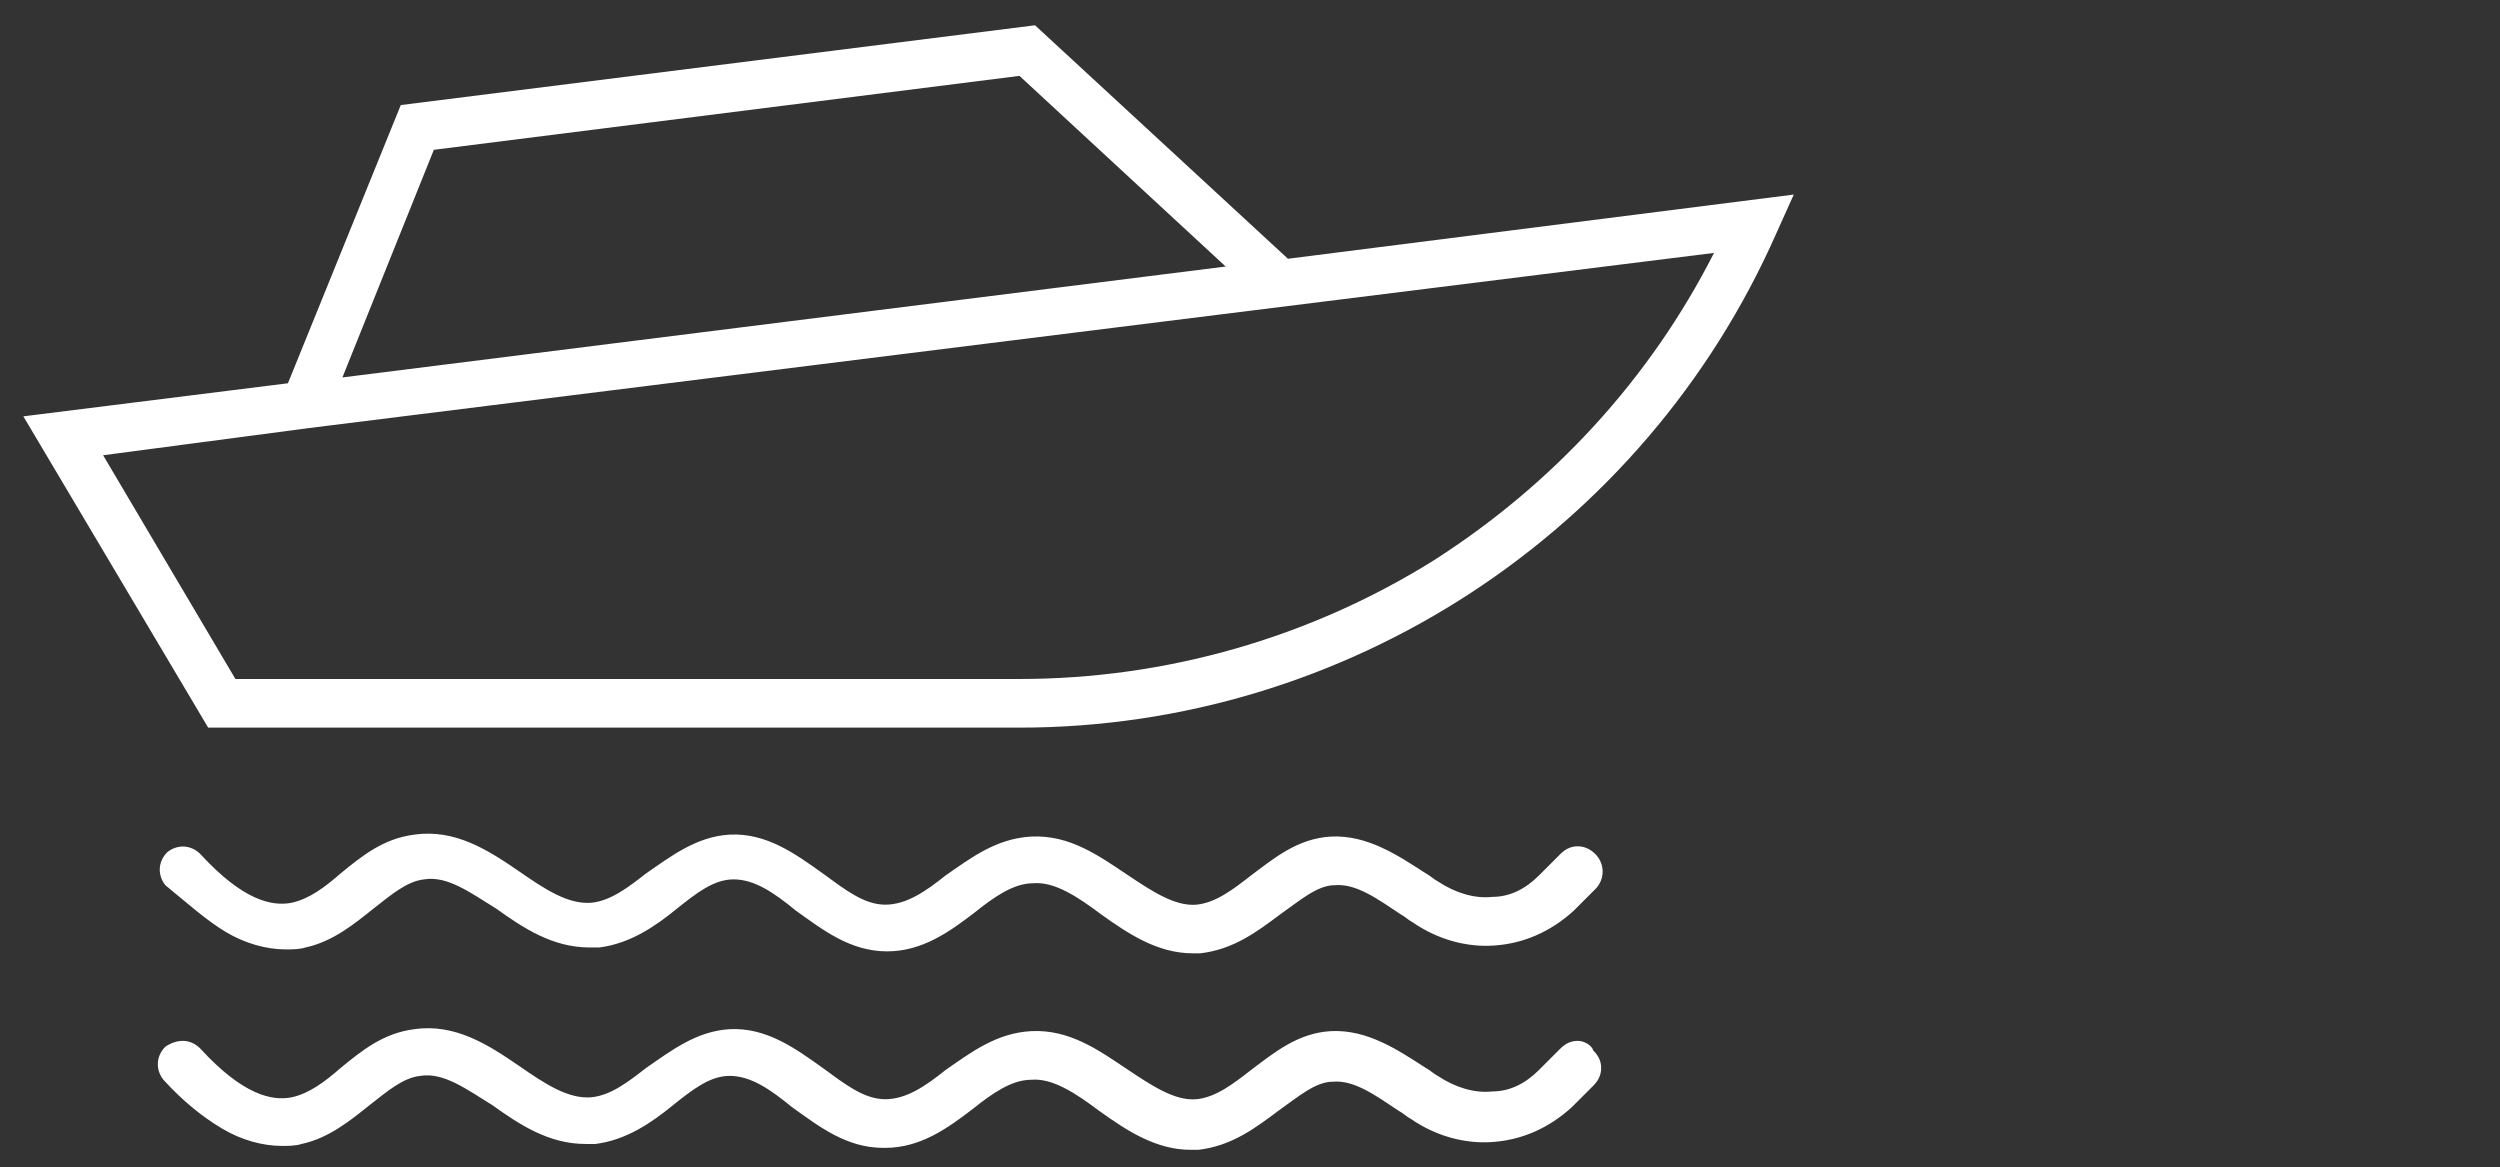
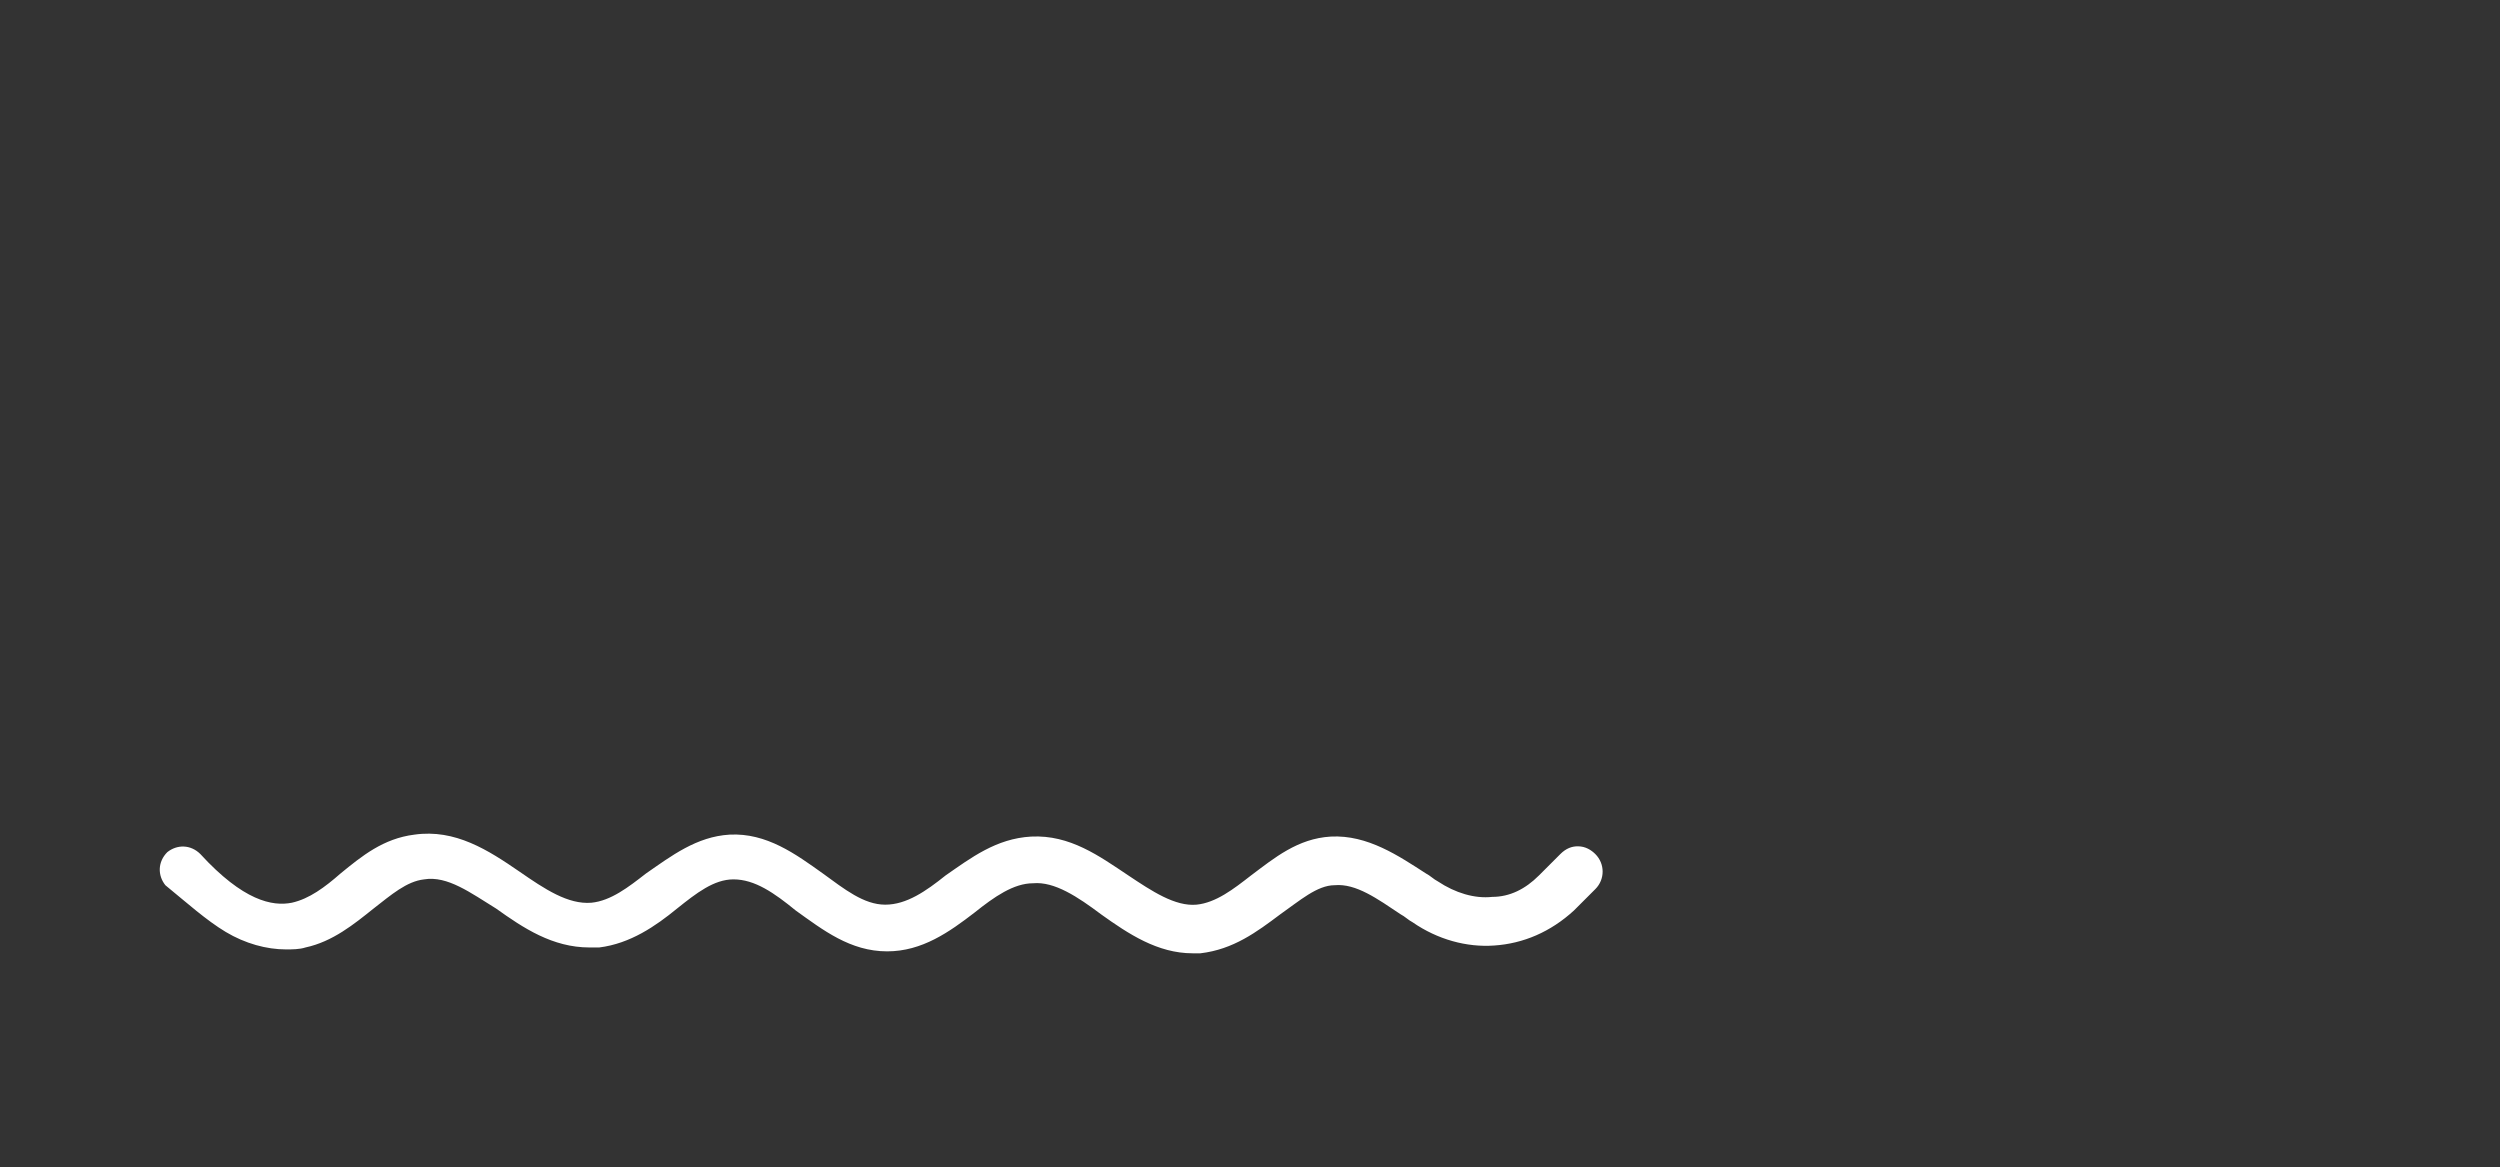
<svg xmlns="http://www.w3.org/2000/svg" version="1.1" id="Calque_1" x="0px" y="0px" viewBox="0 0 128.5 60" style="enable-background:new 0 0 128.5 60;" xml:space="preserve">
  <rect x="0" y="0" width="128.5" height="60" fill="#333333" stroke="none" />
  <style type="text/css">
	.st0{fill:#FFFFFF;}
</style>
  <g>
-     <path class="st0" d="M66.2,13.3l-13-12L20.6,5.4l-5.8,14.3L1.2,21.4l9.5,16h41.7c16.8,0,32.1-10,38.9-25.4l0.9-2L66.2,13.3z    M73.7,28.8c-6.4,4-13.8,6.1-21.3,6.1H12.1L5.3,23.4L15.9,22c0,0,0,0,0,0l72.2-9C84.8,19.5,79.8,24.9,73.7,28.8z M52.4,3.9L63,13.7   l-45.4,5.7l4.7-11.7L52.4,3.9z" />
    <path class="st0" d="M11.6,47.9c1,0.6,2.1,0.9,3.1,0.9c0.3,0,0.7,0,1-0.1c1.4-0.3,2.5-1.2,3.5-2c0.9-0.7,1.7-1.4,2.6-1.5   c1.2-0.2,2.4,0.7,3.7,1.5c1.4,1,2.9,2,4.8,2c0.2,0,0.3,0,0.5,0c1.6-0.2,2.9-1.1,4-2c1-0.8,1.9-1.5,2.9-1.5c1.1,0,2.1,0.7,3.2,1.6   c1.4,1,2.8,2.1,4.7,2.1c1.8,0,3.2-1,4.5-2c1-0.8,2-1.5,3-1.5c1.1-0.1,2.3,0.7,3.5,1.6c1.4,1,2.9,2,4.7,2c0.1,0,0.3,0,0.4,0   c1.7-0.2,2.9-1.1,4.1-2c1-0.7,1.9-1.5,2.8-1.5c1.1-0.1,2.2,0.7,3.4,1.5l0,0c0.2,0.1,0.4,0.3,0.6,0.4c1.3,0.9,2.8,1.3,4.2,1.2   c1.5-0.1,2.9-0.7,4.1-1.8l1.1-1.1c0.5-0.5,0.5-1.3,0-1.8c-0.2-0.2-0.5-0.4-0.9-0.4c0,0,0,0,0,0c-0.3,0-0.6,0.1-0.9,0.4l-1.1,1.1   c-0.7,0.7-1.5,1.1-2.4,1.1c-0.9,0.1-1.9-0.2-2.8-0.8c-0.2-0.1-0.4-0.3-0.6-0.4c-1.4-0.9-3-2-4.9-1.9c-1.7,0.1-2.9,1.1-4.1,2   c-0.9,0.7-1.8,1.4-2.8,1.5c-1.1,0.1-2.3-0.7-3.5-1.5c-1.5-1-3-2.1-5-2c-1.8,0.1-3.1,1.1-4.4,2c-1,0.8-2,1.5-3.1,1.5l0,0   c-1.1,0-2.1-0.8-3.2-1.6c-1.4-1-2.9-2.1-4.8-2c-1.7,0.1-3,1.1-4.3,2c-0.9,0.7-1.8,1.4-2.8,1.5c-1.2,0.1-2.4-0.7-3.7-1.6   c-1.6-1.1-3.3-2.2-5.4-1.9c-1.6,0.2-2.7,1.1-3.8,2c-0.8,0.7-1.6,1.3-2.5,1.5c-1,0.2-2.5-0.1-4.7-2.5c-0.5-0.5-1.2-0.5-1.7-0.1   c-0.5,0.5-0.5,1.2-0.1,1.7C9.6,46.4,10.6,47.3,11.6,47.9z" />
-     <path class="st0" d="M81.1,53.5c-0.3,0-0.6,0.1-0.9,0.4L79.1,55c-0.7,0.7-1.5,1.1-2.4,1.1c-0.9,0.1-1.9-0.2-2.8-0.8   c-0.2-0.1-0.4-0.3-0.6-0.4c-1.4-0.9-3-2-4.9-1.9c-1.7,0.1-2.9,1.1-4.1,2c-0.9,0.7-1.8,1.4-2.8,1.5c-1.1,0.1-2.3-0.7-3.5-1.5   c-1.5-1-3-2.1-5-2c-1.8,0.1-3.1,1.1-4.4,2c-1,0.8-2,1.5-3.1,1.5l0,0c-1.1,0-2.1-0.8-3.2-1.6c-1.4-1-2.9-2.1-4.8-2   c-1.7,0.1-3,1.1-4.3,2c-0.9,0.7-1.8,1.4-2.8,1.5c-1.2,0.1-2.4-0.7-3.7-1.6c-1.6-1.1-3.3-2.2-5.4-1.9c-1.6,0.2-2.7,1.1-3.8,2   c-0.8,0.7-1.6,1.3-2.5,1.5c-1,0.2-2.5-0.1-4.7-2.5c-0.2-0.2-0.5-0.4-0.9-0.4c-0.3,0-0.6,0.1-0.9,0.3c-0.5,0.5-0.5,1.2-0.1,1.7   c1,1.1,2,1.9,3,2.5c1,0.6,2.1,0.9,3.1,0.9c0.3,0,0.7,0,1-0.1c1.4-0.3,2.5-1.2,3.5-2c0.9-0.7,1.7-1.4,2.6-1.5   c1.2-0.2,2.4,0.7,3.7,1.5c1.4,1,2.9,2,4.8,2c0.2,0,0.3,0,0.5,0c1.6-0.2,2.9-1.1,4-2c1-0.8,1.9-1.5,2.9-1.5c1.1,0,2.1,0.7,3.2,1.6   c1.4,1,2.8,2.1,4.7,2.1c0,0,0,0,0.1,0c1.8,0,3.2-1,4.5-2c1-0.8,2-1.5,3-1.5c1.1-0.1,2.3,0.7,3.5,1.6c1.4,1,2.9,2,4.7,2   c0.1,0,0.3,0,0.4,0c1.7-0.2,2.9-1.1,4.1-2c1-0.7,1.9-1.5,2.8-1.5c1.1-0.1,2.2,0.7,3.4,1.5l0,0c0.2,0.1,0.4,0.3,0.6,0.4   c1.3,0.9,2.8,1.3,4.2,1.2c1.5-0.1,2.9-0.7,4.1-1.8l1.1-1.1c0.2-0.2,0.4-0.5,0.4-0.9c0-0.3-0.1-0.6-0.4-0.9   C81.8,53.7,81.4,53.5,81.1,53.5z" />
  </g>
</svg>